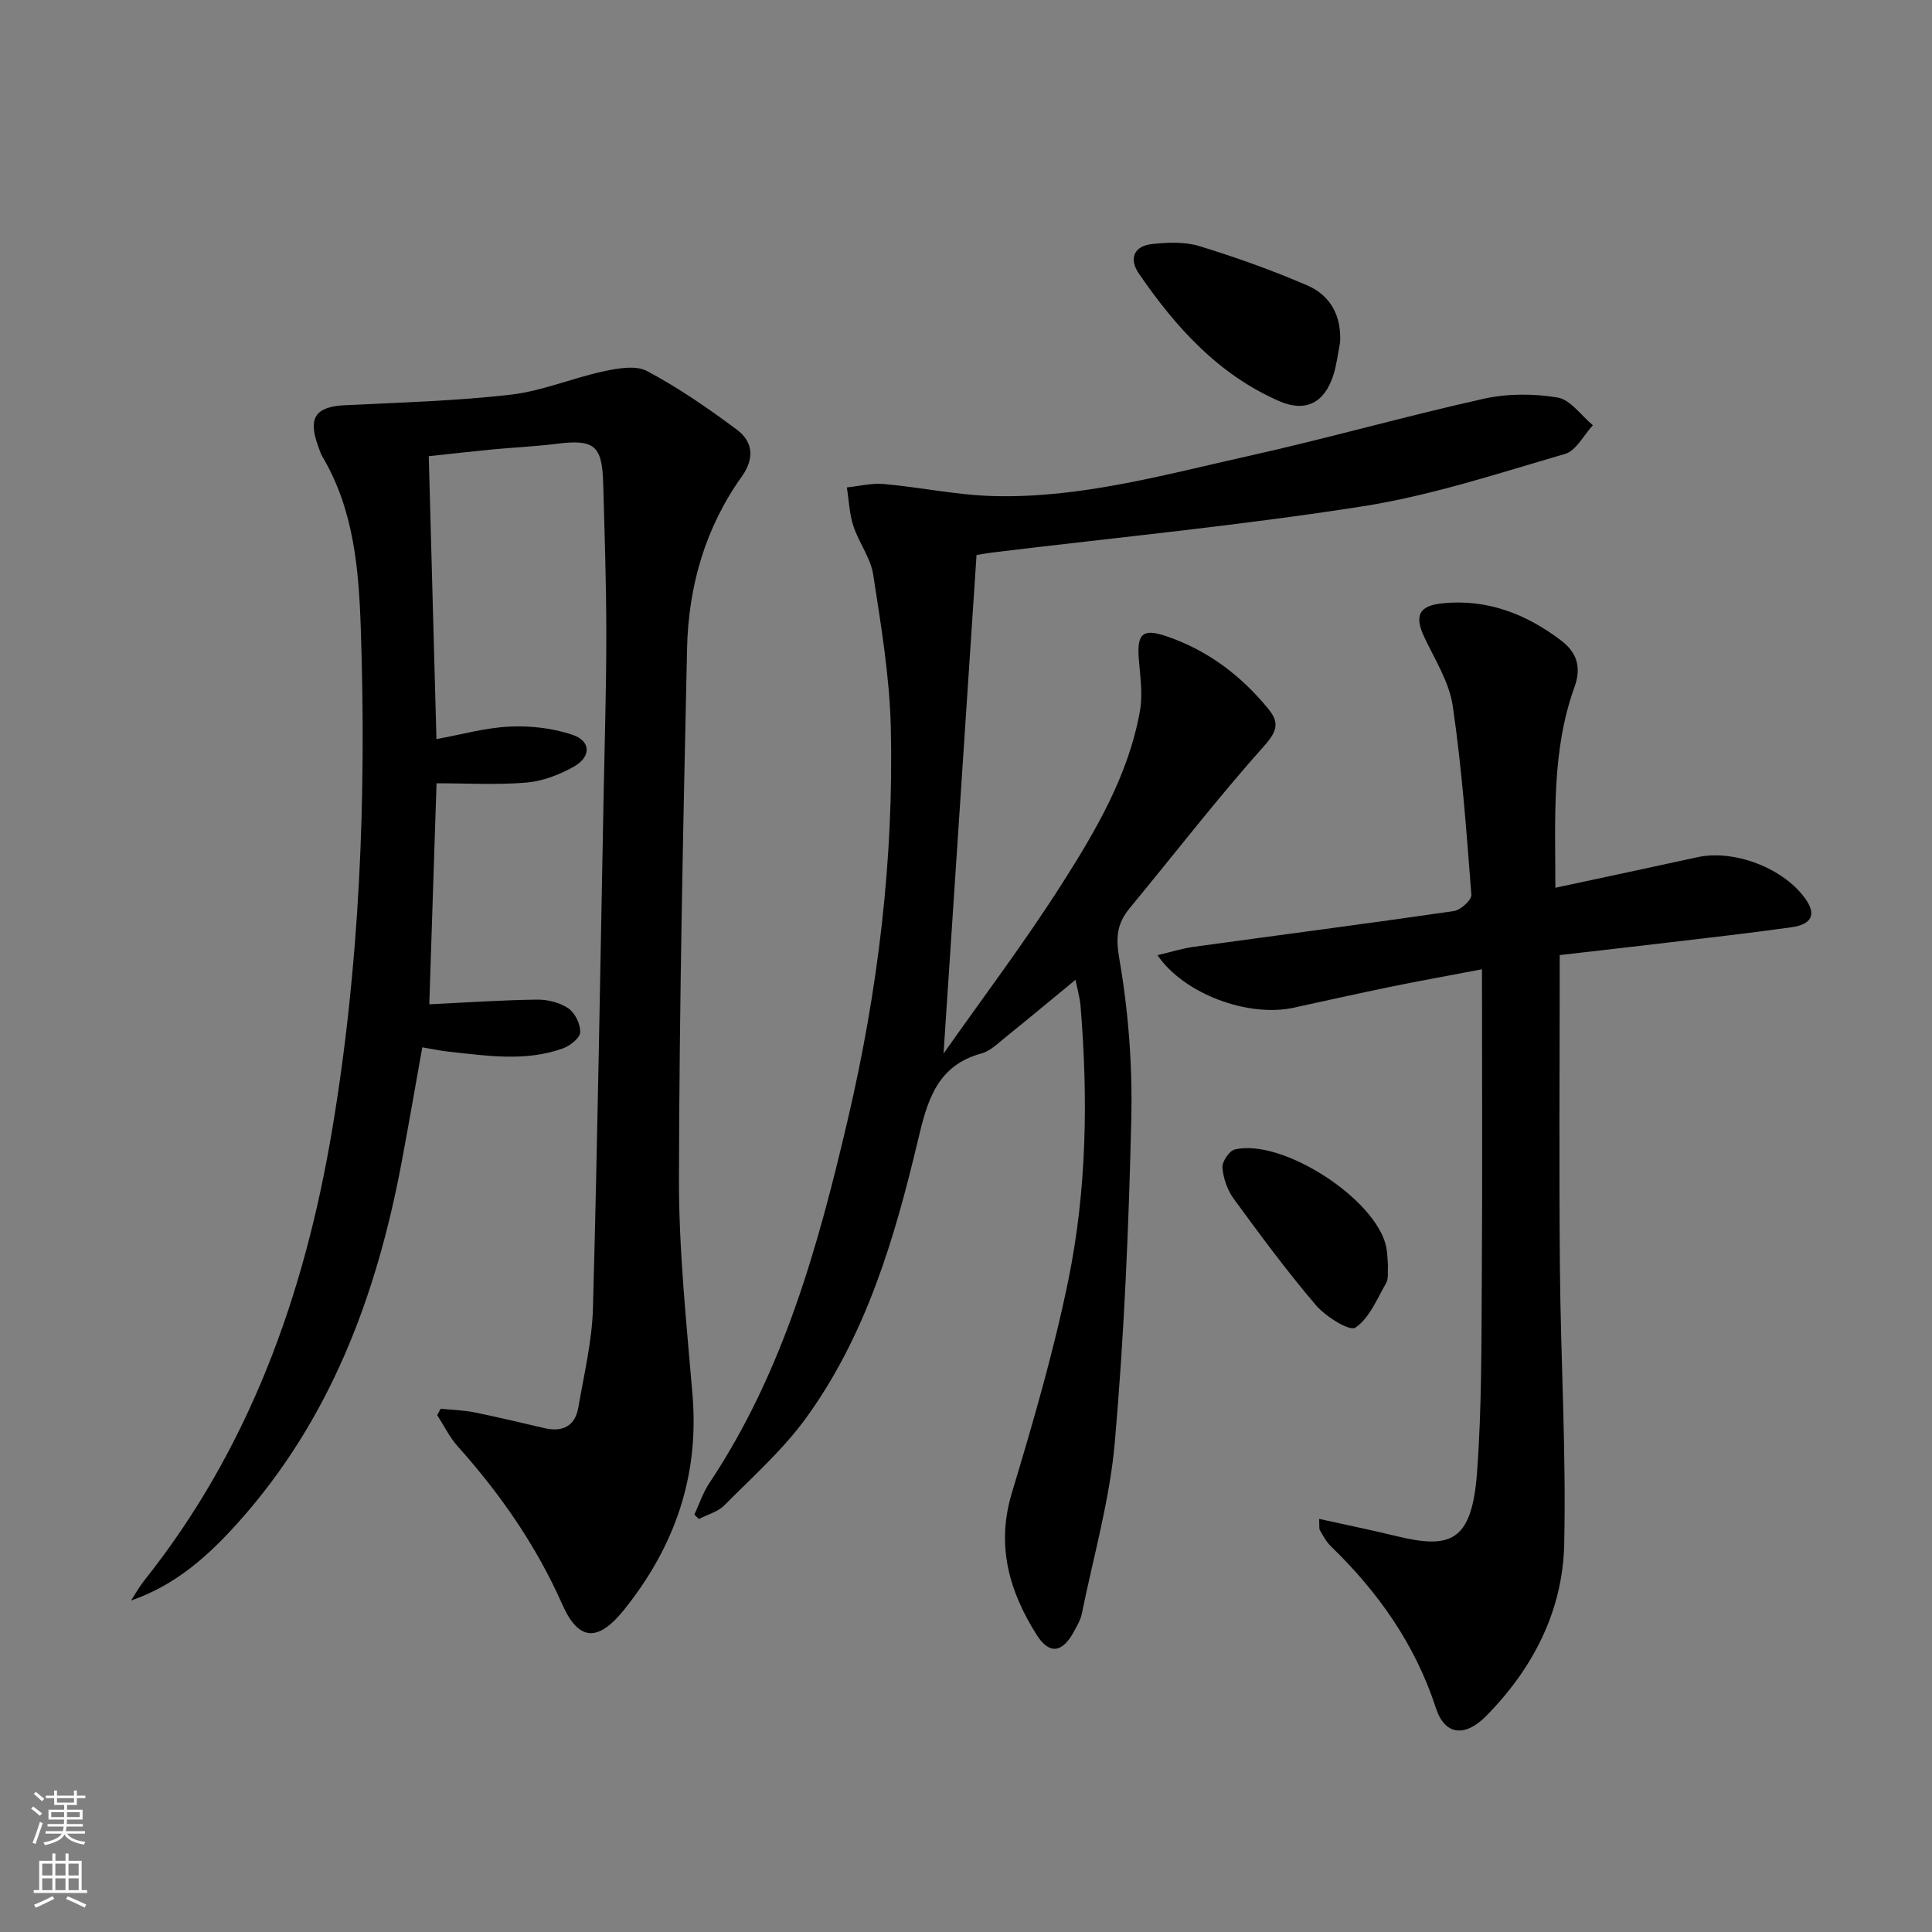
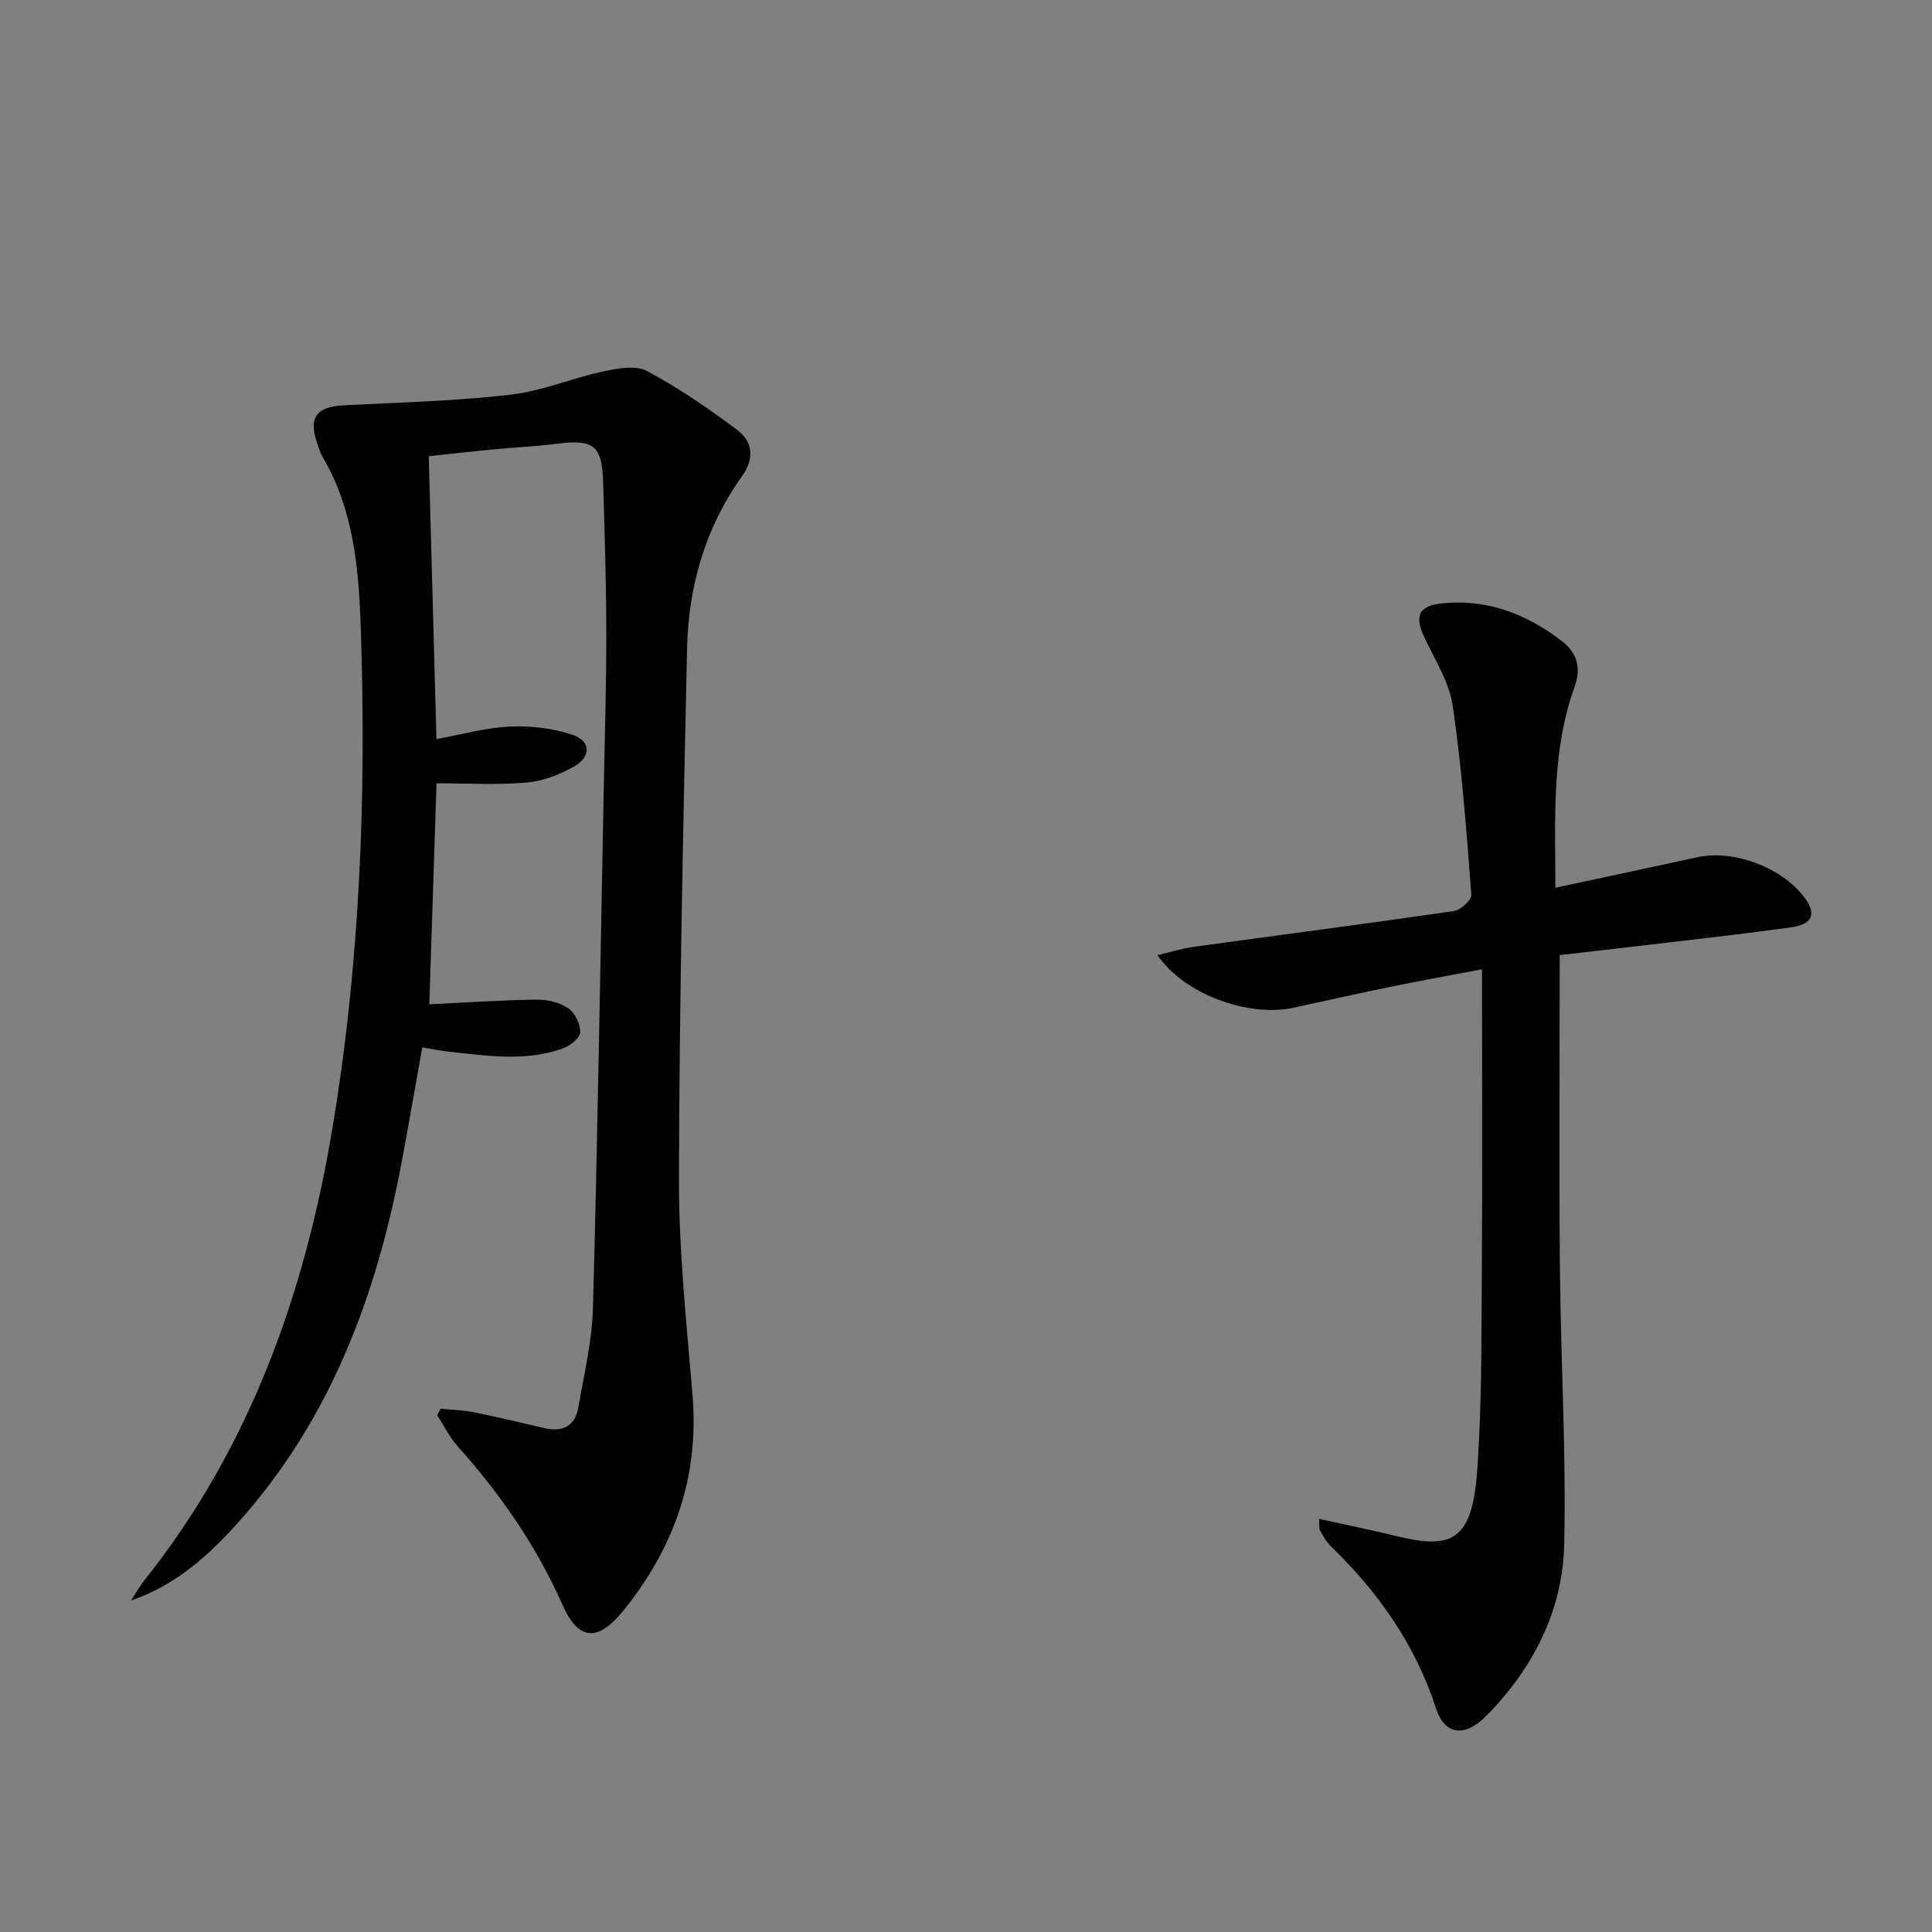
<svg xmlns="http://www.w3.org/2000/svg" enable-background="new 0 0 400 400" viewBox="0 0 400 400">
  <rect x="0" y="0" width="400" height="400" fill="#808080" stroke="none" />
  <g fill="#010000">
    <path d="m27.13 331.37c.88-1.35 1.66-2.77 2.65-4.03 21.83-27.37 33.22-59.2 38.95-93.2 5.8-34.4 7.14-69.16 5.97-103.97-.41-12.25-1.42-24.61-7.94-35.62-.42-.71-.65-1.53-.94-2.31-2.08-5.78-.46-8.04 5.55-8.34 11.45-.57 22.95-.88 34.32-2.18 6.51-.74 12.77-3.44 19.23-4.83 2.94-.63 6.69-1.32 9.04-.07 6.53 3.48 12.7 7.73 18.64 12.17 3.29 2.46 3.65 5.93.98 9.67-7.58 10.61-11.05 22.74-11.33 35.6-.8 36.61-1.6 73.22-1.68 109.83-.03 14.92 1.57 29.86 2.81 44.76 1.4 16.84-3.73 31.42-14.16 44.42-5.37 6.69-9.4 6.6-12.81-1.1-5.39-12.18-12.83-22.87-21.65-32.73-1.7-1.9-2.84-4.29-4.24-6.45.24-.44.47-.89.71-1.33 2.33.24 4.69.29 6.97.75 4.88.98 9.71 2.16 14.56 3.28 3.75.86 6.31-.44 6.98-4.3 1.18-6.87 2.85-13.76 3.03-20.67.96-35.44 1.52-70.9 2.21-106.35.22-11.15.56-22.3.55-33.45-.01-10.31-.36-20.63-.65-30.94-.22-7.82-1.89-9.07-9.72-8.09-4.45.56-8.94.75-13.4 1.18-4.26.41-8.52.9-12.99 1.38.53 19.49 1.05 38.71 1.59 58.57 5.21-.94 10.17-2.36 15.19-2.59 4.32-.2 8.92.33 13 1.71 3.82 1.29 3.88 4.55.25 6.59-2.96 1.66-6.42 3-9.75 3.29-6.08.52-12.24.15-18.67.15-.49 14.98-.99 30.21-1.5 45.76 7.48-.36 14.88-.87 22.29-.97 2.2-.03 4.73.6 6.51 1.81 1.38.94 2.51 3.29 2.44 4.96-.05 1.19-2.1 2.8-3.58 3.33-7.76 2.8-15.72 1.51-23.63.68-1.64-.17-3.26-.53-5.48-.9-1.46 8.13-2.82 16.06-4.31 23.97-5.2 27.54-14.74 53.11-33.79 74.38-6.19 6.9-12.9 12.98-22.2 16.18z" />
-     <path d="m202.18 114.92c-2.29 34.62-4.55 68.73-6.83 103.22 8.04-11.45 16.68-22.87 24.35-34.9 7.13-11.18 13.95-22.73 16.32-36.09.62-3.48.03-7.2-.25-10.79-.39-5.12.81-6.28 5.56-4.69 8.6 2.88 15.58 8.14 21.28 15.12 2.14 2.62 1.99 4.42-.73 7.47-9.73 10.9-18.69 22.5-28 33.78-2.64 3.2-2.91 6.04-2.13 10.51 1.89 10.89 2.73 22.13 2.47 33.2-.52 22.27-1.47 44.57-3.4 66.76-1.04 11.99-4.44 23.77-6.85 35.63-.26 1.27-.98 2.46-1.61 3.63-2.4 4.46-5.12 4.85-7.74.69-5.69-9.02-8.41-18.46-5.13-29.36 4.39-14.59 8.68-29.28 11.72-44.18 3.8-18.63 4.07-37.63 2.51-56.6-.14-1.74-.65-3.44-1.05-5.46-5.06 4.16-9.75 8.07-14.5 11.9-1.55 1.25-3.12 2.83-4.94 3.33-9.29 2.54-11.24 9.81-13.18 17.99-4.81 20.26-10.71 40.3-23.12 57.44-4.82 6.65-11.13 12.25-16.95 18.13-1.35 1.36-3.51 1.92-5.29 2.85-.31-.31-.62-.61-.93-.92 1.01-2.17 1.76-4.5 3.07-6.47 15.33-22.99 22.57-49.08 28.74-75.51 6.22-26.63 9.5-53.69 8.86-81.04-.25-10.56-2.03-21.11-3.64-31.58-.54-3.49-2.98-6.64-4.11-10.08-.83-2.54-.92-5.32-1.35-7.99 2.57-.26 5.17-.93 7.69-.7 7.6.68 15.16 2.31 22.76 2.5 17.96.45 35.21-4.4 52.53-8.26 16.35-3.64 32.48-8.24 48.83-11.88 4.92-1.1 10.36-1.1 15.33-.27 2.69.45 4.89 3.73 7.32 5.74-1.9 2.05-3.46 5.27-5.76 5.94-13.83 4.02-27.64 8.6-41.8 10.83-25.4 3.99-51.05 6.45-76.59 9.56-1.44.17-2.87.45-3.46.55z" />
    <path d="m322.92 197.74c0 22.06-.15 43.35.04 64.64.17 19.13 1.32 38.27.89 57.38-.31 13.74-6.44 25.67-16.15 35.51-4.37 4.43-8.56 4.05-10.4-1.61-4.3-13.21-11.95-24.02-21.77-33.54-.94-.91-1.58-2.14-2.25-3.28-.22-.37-.08-.94-.17-2.37 5.55 1.23 10.81 2.3 16.02 3.57 11.11 2.7 15.6 1.25 16.67-13.13.99-13.26.9-26.6.99-39.91.14-21.12.04-42.24.04-64.32-7.22 1.38-13.16 2.44-19.06 3.65-6.67 1.37-13.31 2.87-19.96 4.31-9.35 2.03-22.63-2.79-28.17-10.88 2.75-.64 5.14-1.41 7.59-1.74 17.92-2.47 35.86-4.79 53.76-7.39 1.41-.2 3.73-2.3 3.64-3.37-1-13.06-1.96-26.14-3.85-39.09-.72-4.91-3.67-9.55-5.86-14.18-2.13-4.49-1.19-6.58 3.69-7.08 9.29-.95 17.38 2.21 24.6 7.7 3.07 2.33 4.33 5.31 2.78 9.61-4.79 13.26-3.97 27.13-3.97 41.58 10.12-2.17 19.79-4.22 29.44-6.33 7.68-1.67 18.05 2.36 22.46 8.81 2.1 3.06 1.18 5.1-2.98 5.69-8.38 1.19-16.79 2.13-25.2 3.13-7.73.92-15.46 1.79-22.82 2.64z" />
-     <path d="m277.45 70.94c-.46 2.26-.71 4.6-1.41 6.78-1.83 5.66-5.71 7.72-11.17 5.34-12.63-5.5-21.49-15.35-29.09-26.44-2.07-3.02-1.05-5.69 2.73-6.09 3.23-.35 6.75-.51 9.79.42 7.57 2.32 15.07 5 22.34 8.13 4.83 2.08 7.13 6.33 6.81 11.86z" />
-     <path d="m287.37 262.08c-.11 1.25.15 2.61-.37 3.53-1.89 3.3-3.48 7.3-6.38 9.26-1.2.81-6.14-2.27-8.16-4.63-6.02-7.05-11.54-14.54-17.02-22.03-1.31-1.8-2.16-4.23-2.35-6.44-.1-1.23 1.4-3.51 2.55-3.78 9.89-2.35 29.38 10.35 31.37 20.21.26 1.29.25 2.64.36 3.88z" />
+     <path d="m287.37 262.08z" />
  </g>
-   <path d="m6.44 374.46.42-.45c.65.47 1.27.95 1.85 1.44l-.45.49c-.65-.56-1.25-1.06-1.82-1.48m.93 7.33-.63-.26c.55-1.36 1.05-2.8 1.52-4.33.19.1.38.19.59.27-.46 1.29-.95 2.73-1.48 4.32m-.38-10.38.44-.42c.43.34 1.01.82 1.74 1.44l-.49.49c-.53-.51-1.09-1.01-1.69-1.51m2.5.35h1.72v-1.04h.59v1.04h3.52v-1.04h.59v1.04h1.75v.53h-1.75v1.42h-2.03v.97h3.22v2.03h-3.24c0 .35-.01.66-.03.93h3.32v.53h-3.37c-.03.27-.08.58-.15.94h3.96v.53h-3.71c.67.92 1.93 1.48 3.79 1.68-.13.24-.23.44-.29.59-2.13-.38-3.48-1.08-4.04-2.12-.43.97-1.77 1.72-4.03 2.23-.09-.19-.2-.37-.33-.55 2.1-.42 3.37-1.03 3.81-1.83h-3.36v-.53h3.58c.08-.29.13-.61.16-.94h-3.33v-.53h3.39c.02-.27.04-.58.04-.93h-3.23v-2.03h3.25v-.97h-2.07v-1.42h-1.73zm1.12 3.44v1h2.65c.01-.3.02-.44.01-.4v-.25-.35zm1.19-2h3.52v-.91h-3.52zm4.71 2h-2.63v.59c0 .15-.01.28-.01.4h2.64z" fill="#fbfcfa" />
-   <path d="m13.56 383.74h.63v1.52h2.72v6.07h1.13v.6h-11.06v-.6h1.13v-6.07h2.73v-1.52h.63v1.52h2.1v-1.52zm-2.69 8.83.38.56c-1.24.63-2.53 1.25-3.85 1.85-.1-.21-.21-.42-.34-.63 1.36-.55 2.63-1.15 3.81-1.78m-2.13-4.27h2.1v-2.45h-2.1zm0 3.04h2.1v-2.46h-2.1zm2.72-3.04h2.1v-2.45h-2.1zm0 3.04h2.1v-2.46h-2.1zm6.07 3.6c-1.41-.71-2.7-1.3-3.86-1.78l.35-.56c1.45.62 2.75 1.19 3.84 1.72zm-1.25-9.09h-2.1v2.45h2.1zm-2.09 5.49h2.1v-2.46h-2.1z" fill="#fbfcfa" />
</svg>